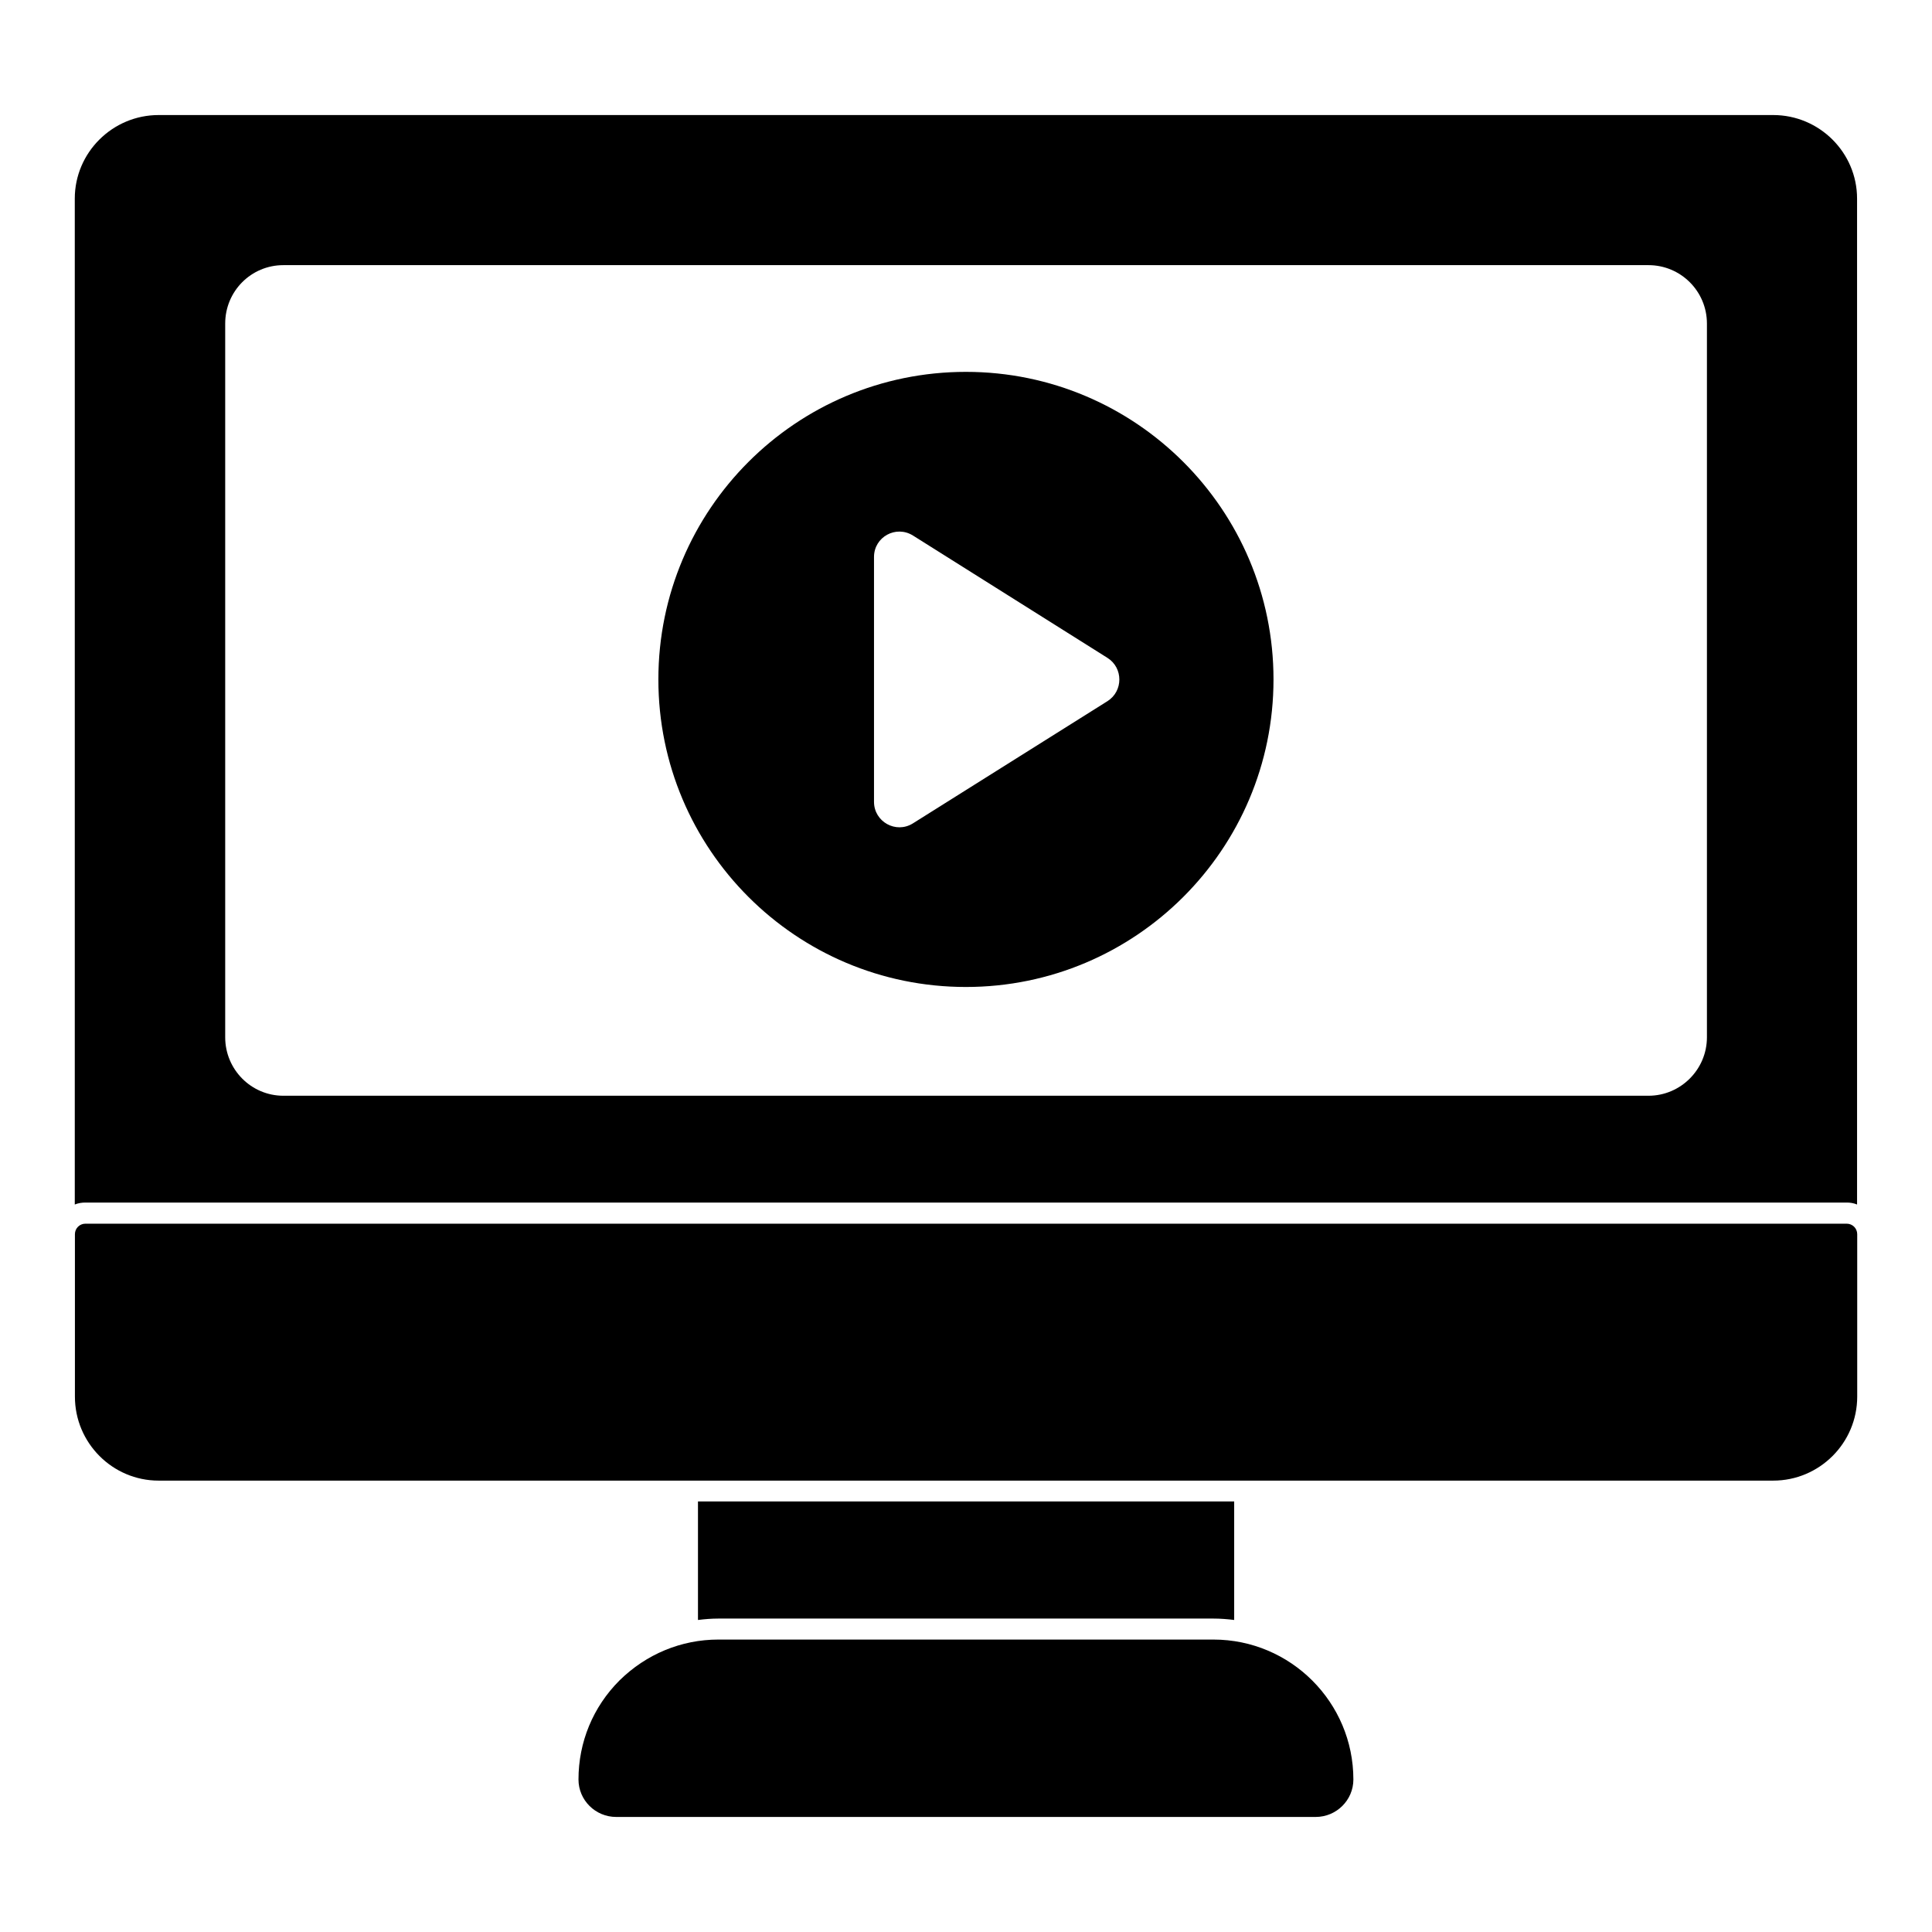
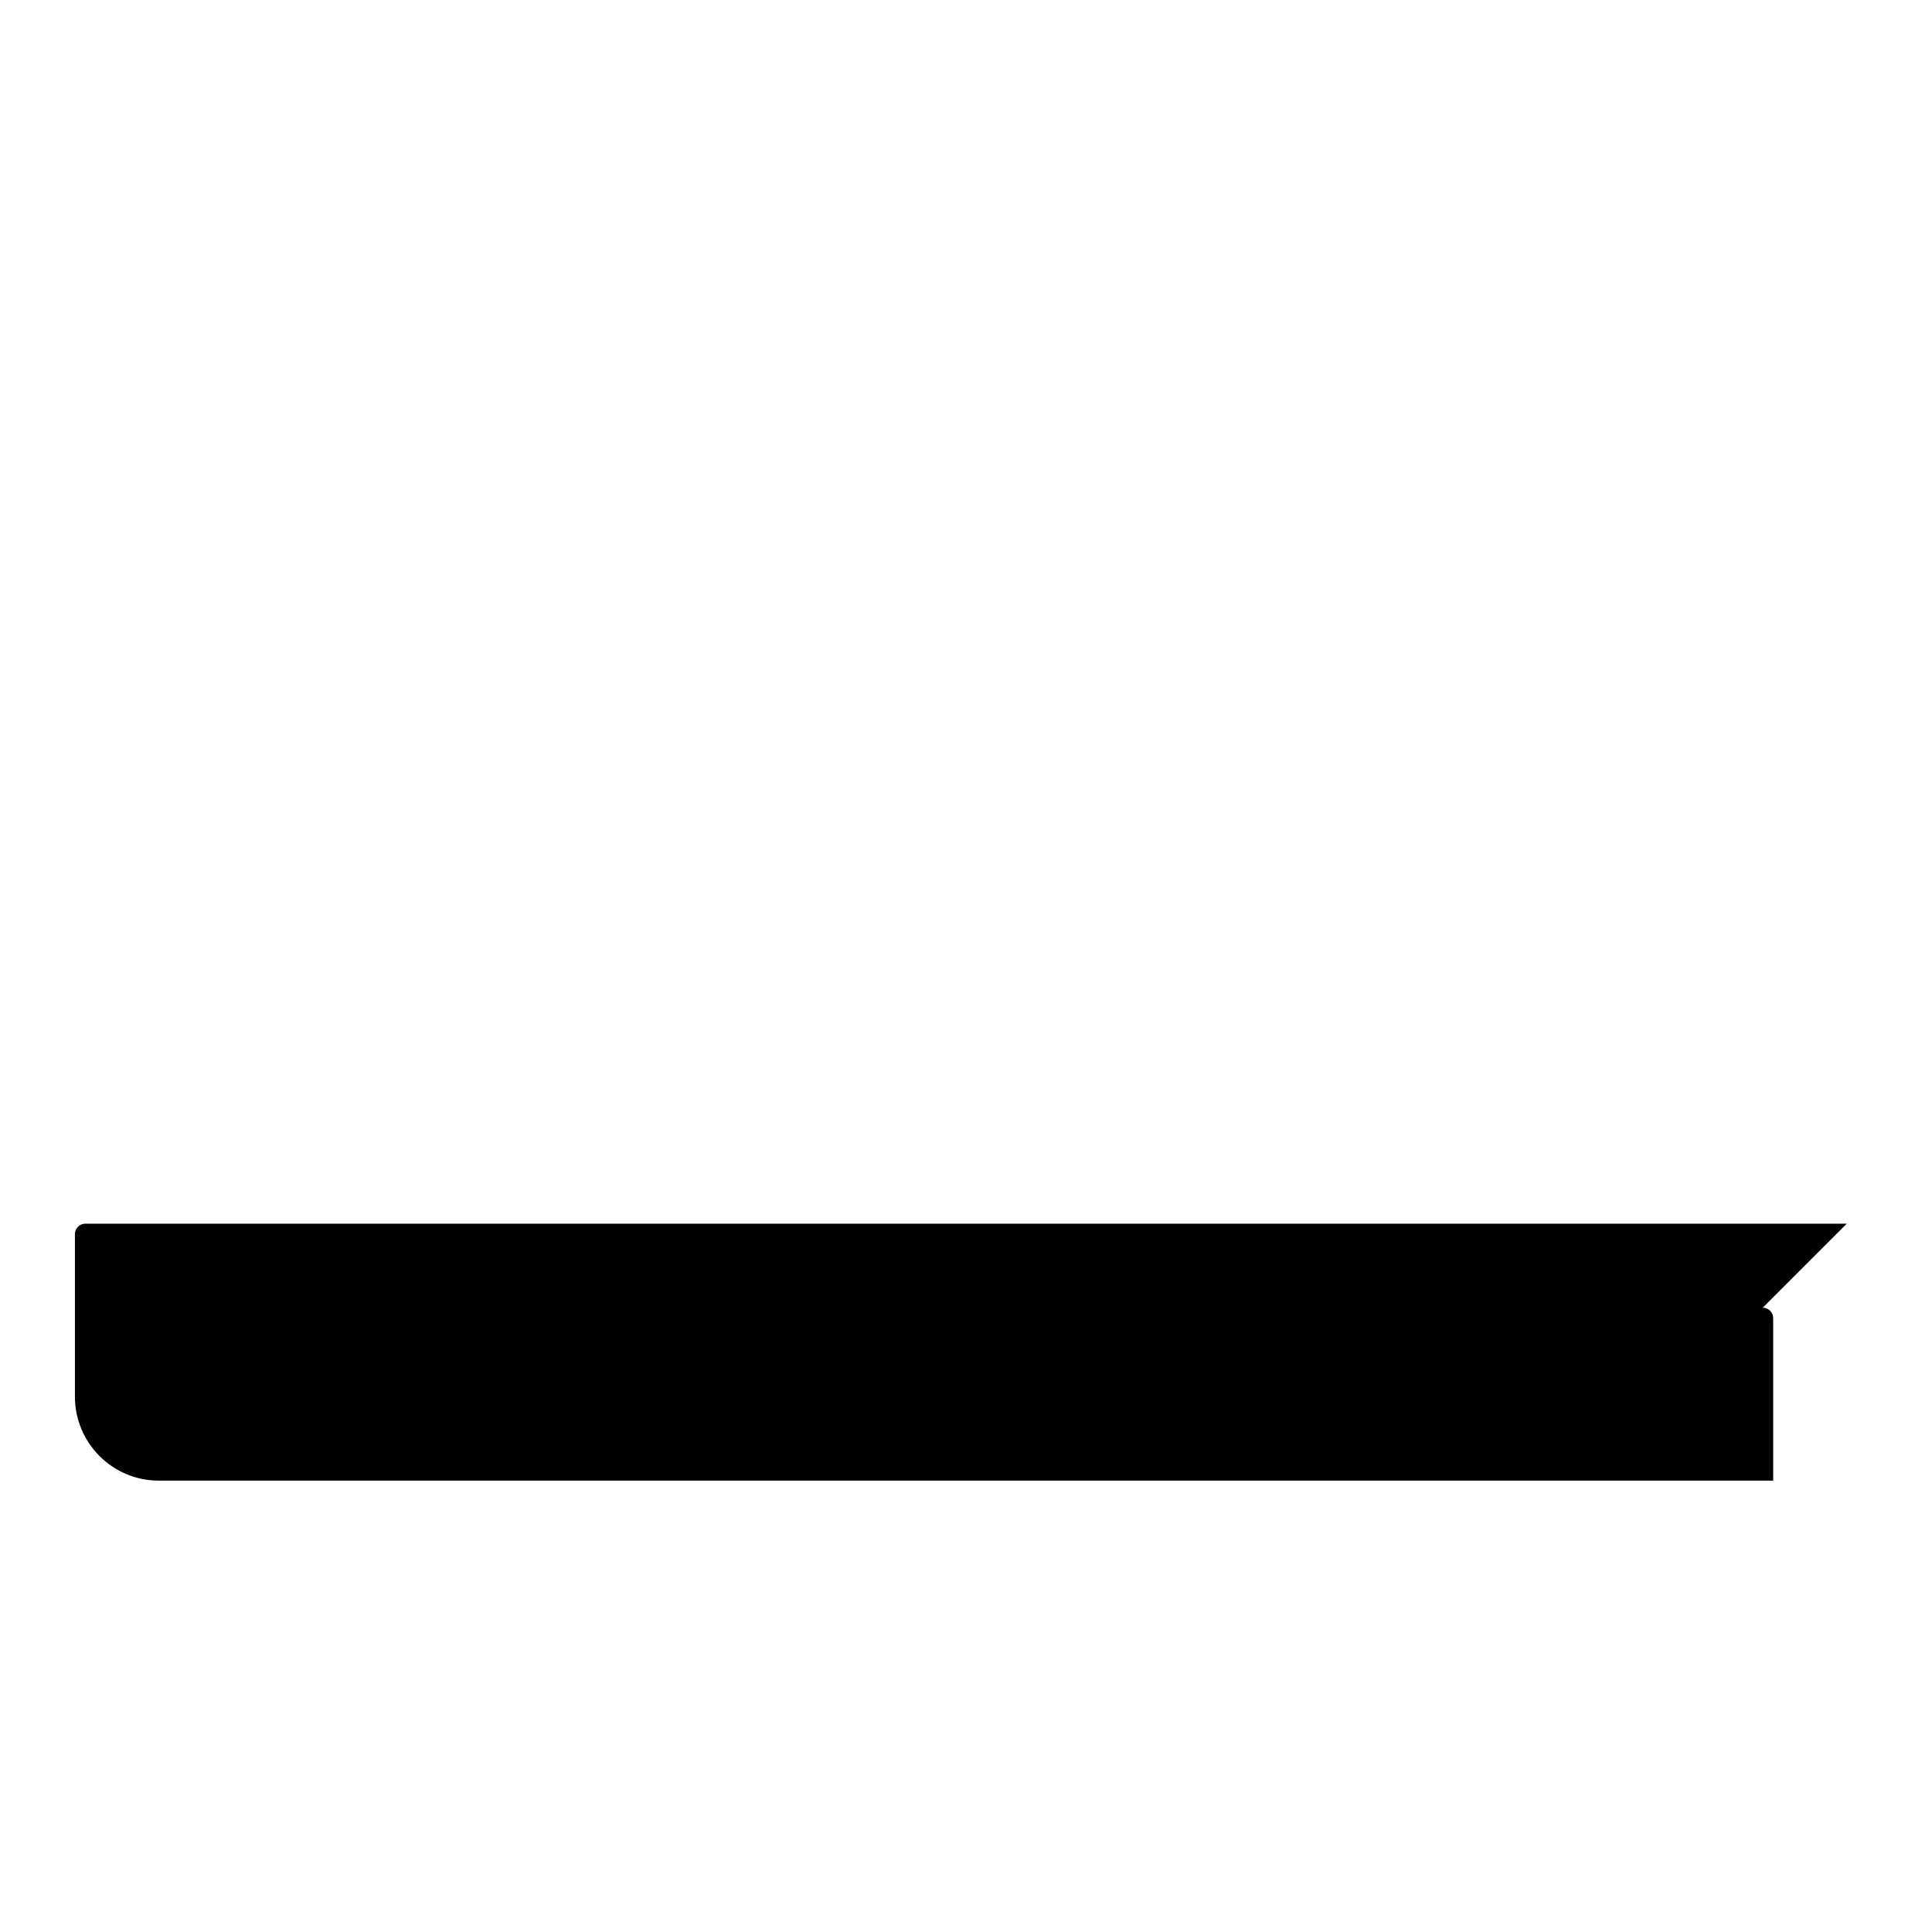
<svg xmlns="http://www.w3.org/2000/svg" fill="#000000" width="800px" height="800px" version="1.1" viewBox="144 144 512 512">
  <g>
-     <path d="m471.07 573.31v-31.414h-142.1v31.414c1.777-0.223 3.555-0.371 5.41-0.371h131.21c1.852 0 3.703 0.148 5.481 0.371" />
-     <path d="m465.58 578.5h-131.2c-9.824 0-19.129 3.852-26.227 10.855-6.992 7-10.848 16.316-10.848 26.227 0 5.477 4.481 9.93 10.004 9.93h185.35c5.512 0 10-4.453 10-9.93-0.004-20.449-16.637-37.082-37.086-37.082" />
-     <path d="m633.4 462.69c0.961 0 1.852 0.148 2.742 0.52v-266.57c0-12.227-10.004-22.152-22.227-22.152h-427.87c-12.227 0-22.227 9.93-22.227 22.152v266.57c0.891-0.371 1.852-0.52 2.816-0.52zm-429.72-232.94c0-8.594 6.891-15.484 15.41-15.484h361.78c8.52 0 15.484 6.891 15.484 15.484v189.15c0 8.52-6.965 15.484-15.484 15.484h-361.78c-8.52 0-15.41-6.965-15.41-15.484z" />
-     <path d="m633.4 468.29h-466.77c-1.535 0-2.777 1.246-2.777 2.777v43.047c0 12.277 9.957 22.266 22.191 22.266h427.87c12.277 0 22.266-9.988 22.266-22.266v-43.047c0-1.531-1.246-2.777-2.781-2.777" />
-     <path d="m399.98 405.56c44.988 0 81.512-36.52 81.512-81.504 0-44.988-36.523-81.508-81.512-81.508-45.062 0-81.504 36.52-81.504 81.508-0.004 44.984 36.441 81.504 81.504 81.504m-24.359-113.96c0-5.289 5.809-8.52 10.355-5.66l51.516 32.406c4.195 2.644 4.195 8.816 0 11.469l-51.582 32.402c-4.481 2.793-10.289-0.438-10.289-5.727z" />
+     <path d="m633.4 468.29h-466.77c-1.535 0-2.777 1.246-2.777 2.777v43.047c0 12.277 9.957 22.266 22.191 22.266h427.87v-43.047c0-1.531-1.246-2.777-2.781-2.777" />
  </g>
</svg>